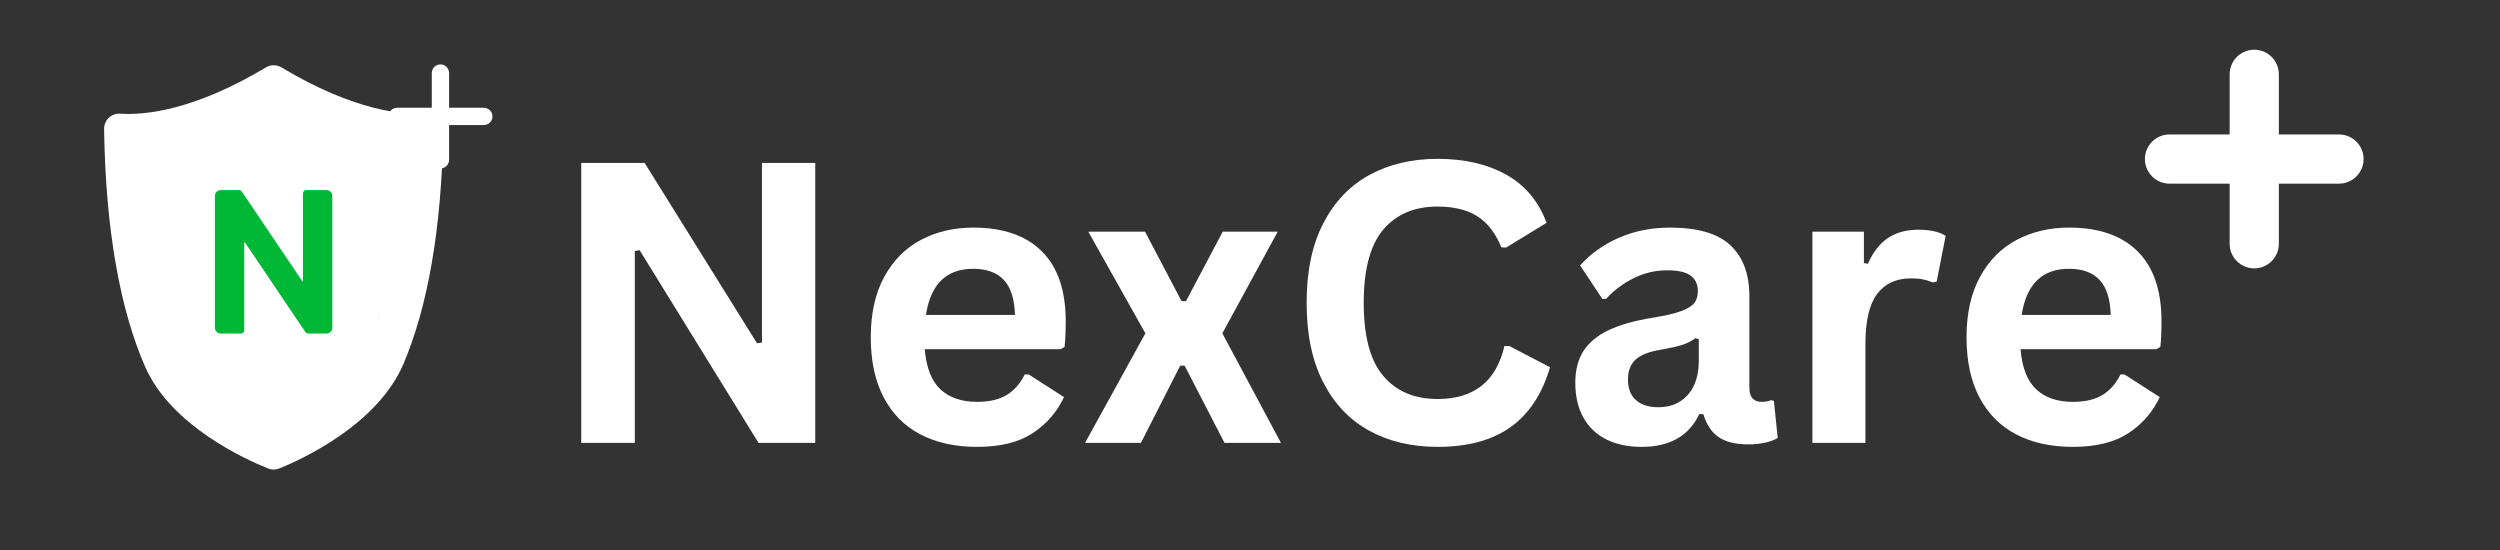
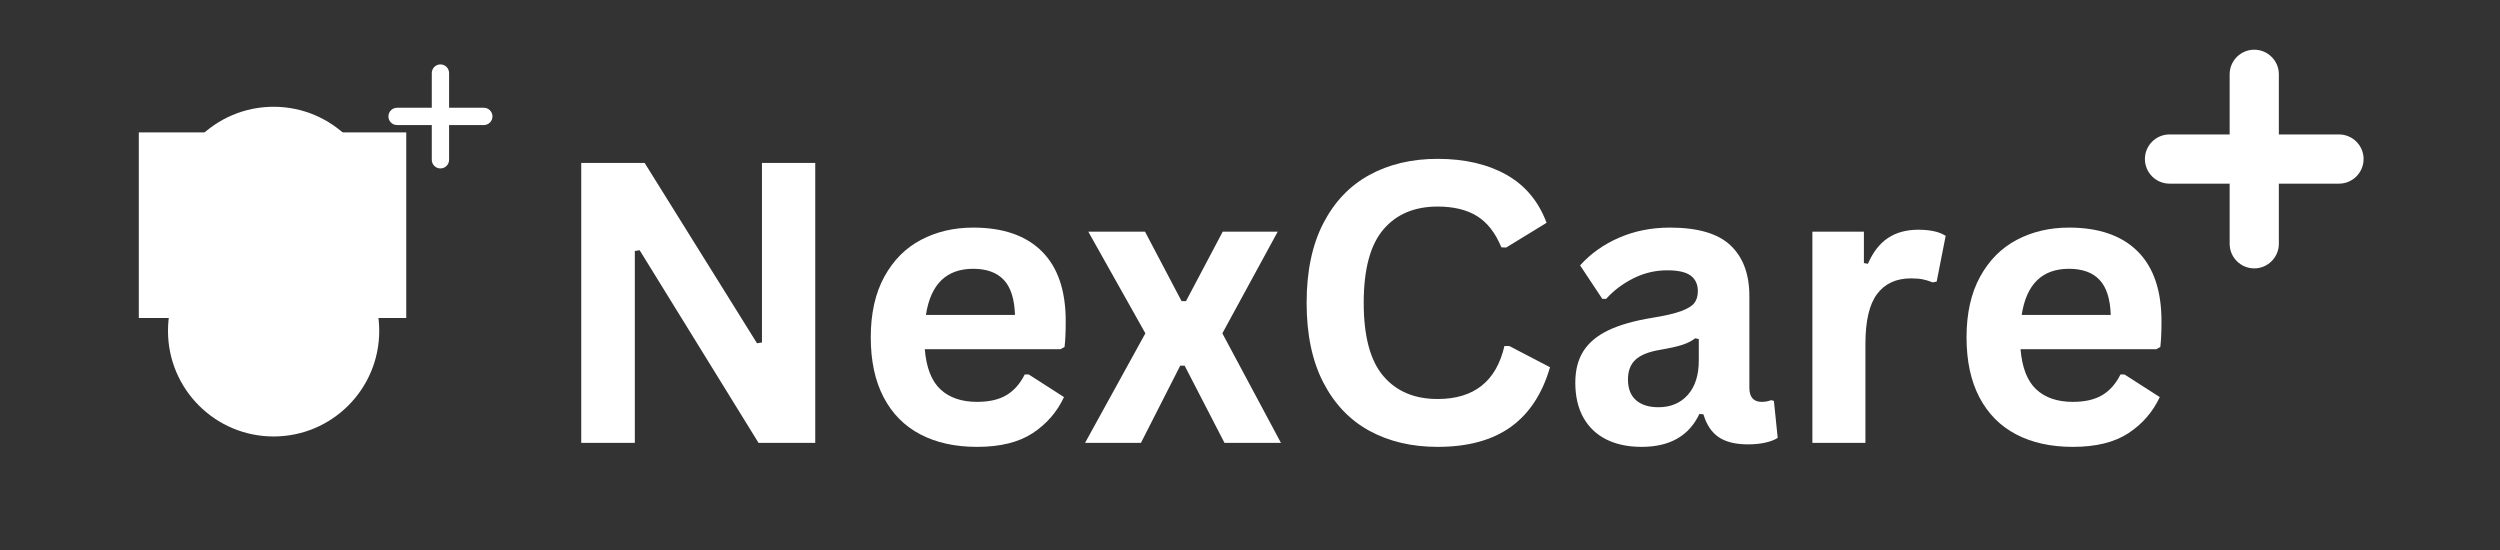
<svg xmlns="http://www.w3.org/2000/svg" width="1000" viewBox="0 0 750 165" height="220" preserveAspectRatio="xMidYMid meet">
  <rect x="0" y="0" width="750" height="165" fill="#333333" stroke="none" />
  <defs>
    <g />
    <clipPath id="97323f93b5">
      <path d="M 50.395 67.566 L 113.77 67.566 L 113.77 130.941 L 50.395 130.941 Z M 50.395 67.566 " clip-rule="nonzero" />
    </clipPath>
    <clipPath id="944a434f85">
      <path d="M 82.082 67.566 C 64.582 67.566 50.395 81.754 50.395 99.254 C 50.395 116.754 64.582 130.941 82.082 130.941 C 99.582 130.941 113.77 116.754 113.77 99.254 C 113.77 81.754 99.582 67.566 82.082 67.566 Z M 82.082 67.566 " clip-rule="nonzero" />
    </clipPath>
    <clipPath id="e48d76e392">
      <path d="M 41.645 39.727 L 121.875 39.727 L 121.875 95.406 L 41.645 95.406 Z M 41.645 39.727 " clip-rule="nonzero" />
    </clipPath>
    <clipPath id="059399b0d5">
      <path d="M 50.395 32.031 L 113.77 32.031 L 113.77 95.406 L 50.395 95.406 Z M 50.395 32.031 " clip-rule="nonzero" />
    </clipPath>
    <clipPath id="64773b6294">
      <path d="M 82.082 32.031 C 64.582 32.031 50.395 46.215 50.395 63.719 C 50.395 81.219 64.582 95.406 82.082 95.406 C 99.582 95.406 113.77 81.219 113.77 63.719 C 113.77 46.215 99.582 32.031 82.082 32.031 Z M 82.082 32.031 " clip-rule="nonzero" />
    </clipPath>
    <clipPath id="32c5b88357">
-       <path d="M 31.078 19.355 L 133 19.355 L 133 140.887 L 31.078 140.887 Z M 31.078 19.355 " clip-rule="nonzero" />
-     </clipPath>
+       </clipPath>
    <clipPath id="9e83bcb23a">
      <path d="M 54.68 58.234 L 115.824 58.234 L 115.824 80.164 L 54.68 80.164 Z M 54.68 58.234 " clip-rule="nonzero" />
    </clipPath>
    <clipPath id="1666b3c530">
-       <path d="M 57.293 75.574 L 102.578 75.574 L 102.578 99.254 L 57.293 99.254 Z M 57.293 75.574 " clip-rule="nonzero" />
-     </clipPath>
+       </clipPath>
    <clipPath id="0d5573345d">
-       <path d="M 64.461 57.02 L 99.688 57.02 L 99.688 99.996 L 64.461 99.996 Z M 64.461 57.02 " clip-rule="nonzero" />
-     </clipPath>
+       </clipPath>
    <clipPath id="9903e64c9b">
-       <path d="M 64.461 58.781 L 64.461 98.305 C 64.461 99.277 65.25 100.066 66.223 100.066 L 97.945 100.066 C 98.914 100.066 99.703 99.277 99.703 98.305 L 99.703 58.781 C 99.703 57.809 98.914 57.02 97.945 57.02 L 66.223 57.02 C 65.25 57.02 64.461 57.809 64.461 58.781 Z M 64.461 58.781 " clip-rule="nonzero" />
-     </clipPath>
+       </clipPath>
    <clipPath id="6aa7714200">
      <path d="M 116.43 19.355 L 147.781 19.355 L 147.781 50.707 L 116.43 50.707 Z M 116.43 19.355 " clip-rule="nonzero" />
    </clipPath>
    <clipPath id="628e7619aa">
      <path d="M 643.477 14.91 L 709.078 14.91 L 709.078 80.512 L 643.477 80.512 Z M 643.477 14.91 " clip-rule="nonzero" />
    </clipPath>
  </defs>
  <g clip-path="url(#97323f93b5)">
    <g clip-path="url(#944a434f85)">
      <path fill="#ffffff" d="M 50.395 67.566 L 113.77 67.566 L 113.77 130.941 L 50.395 130.941 Z M 50.395 67.566 " fill-opacity="1" fill-rule="nonzero" />
    </g>
  </g>
  <g clip-path="url(#e48d76e392)">
    <path fill="#ffffff" d="M 41.645 39.727 L 121.902 39.727 L 121.902 95.406 L 41.645 95.406 Z M 41.645 39.727 " fill-opacity="1" fill-rule="nonzero" />
  </g>
  <g clip-path="url(#059399b0d5)">
    <g clip-path="url(#64773b6294)">
      <path fill="#ffffff" d="M 50.395 32.031 L 113.77 32.031 L 113.77 95.406 L 50.395 95.406 Z M 50.395 32.031 " fill-opacity="1" fill-rule="nonzero" />
    </g>
  </g>
  <g clip-path="url(#32c5b88357)">
    <path fill="#ffffff" d="M 128.133 34.102 C 121.047 34.586 106.277 33.301 84.445 20.227 C 82.992 19.355 81.195 19.355 79.766 20.227 C 57.91 33.301 43.141 34.586 36.055 34.102 C 33.387 33.934 31.18 36.066 31.23 38.758 C 31.691 69.492 36.18 93.188 43.527 109.996 C 51.336 127.875 74.039 137.988 80.422 140.535 C 81.512 140.973 82.699 140.973 83.793 140.535 C 90.219 137.941 113.215 127.559 121.047 109.148 C 128.18 92.387 132.523 68.98 132.984 38.758 C 132.984 36.066 130.777 33.934 128.133 34.102 Z M 110.23 104.543 C 105.328 116.039 91.406 124.02 83.793 127.68 C 82.676 128.215 81.438 128.215 80.324 127.68 C 72.805 124.117 59.121 116.379 54.273 105.293 C 48.23 91.492 44.496 72.352 43.332 49.527 C 43.234 47.441 44.715 45.598 46.777 45.309 C 55.242 44.117 66.449 40.918 80.129 33.496 C 81.34 32.84 82.82 32.84 84.059 33.496 C 97.738 40.918 108.945 44.117 117.41 45.309 C 119.473 45.598 120.949 47.441 120.855 49.527 C 119.691 71.941 116.074 90.812 110.23 104.543 Z M 113.504 67.43 C 114.258 68.473 114.012 69.93 112.973 70.68 L 77.363 96.391 C 76.488 97.02 75.277 96.973 74.477 96.246 L 58.445 82.227 C 57.473 81.375 57.375 79.922 58.227 78.949 L 62.906 73.613 C 63.754 72.645 65.211 72.547 66.18 73.395 L 75.18 81.277 C 76.004 81.98 77.195 82.055 78.066 81.426 L 106.105 61.172 C 107.148 60.418 108.605 60.664 109.355 61.703 Z M 113.504 67.43 " fill-opacity="1" fill-rule="nonzero" />
  </g>
  <g clip-path="url(#9e83bcb23a)">
    <path fill="#ffffff" d="M 54.68 58.234 L 115.844 58.234 L 115.844 80.164 L 54.68 80.164 Z M 54.68 58.234 " fill-opacity="1" fill-rule="nonzero" />
  </g>
  <g clip-path="url(#1666b3c530)">
    <path fill="#ffffff" d="M 57.293 75.574 L 102.613 75.574 L 102.613 99.254 L 57.293 99.254 Z M 57.293 75.574 " fill-opacity="1" fill-rule="nonzero" />
  </g>
  <g clip-path="url(#0d5573345d)">
    <g clip-path="url(#9903e64c9b)">
      <path fill="#00b835" d="M 98.711 57.02 L 91.863 57.02 C 91.32 57.02 90.887 57.457 90.887 57.996 L 90.887 84.41 L 90.719 84.41 L 72.523 57.43 C 72.34 57.172 71.992 57.02 71.676 57.02 L 65.449 57.02 C 64.91 57.02 64.473 57.457 64.473 57.996 L 64.473 99.082 C 64.473 99.621 64.91 100.062 65.449 100.062 L 72.297 100.062 C 72.84 100.062 73.277 99.621 73.277 99.082 L 73.277 72.672 L 73.441 72.672 L 91.637 99.648 C 91.82 99.906 92.195 100.062 92.516 100.062 L 98.711 100.062 C 99.25 100.062 99.691 99.621 99.691 99.082 L 99.691 57.996 C 99.691 57.457 99.25 57.02 98.711 57.02 Z M 98.711 57.02 " fill-opacity="1" fill-rule="nonzero" />
    </g>
  </g>
  <g clip-path="url(#6aa7714200)">
    <path fill="#ffffff" d="M 132.094 19.32 C 131.922 19.32 131.754 19.34 131.59 19.375 C 131.422 19.41 131.262 19.461 131.105 19.531 C 130.945 19.598 130.801 19.68 130.656 19.777 C 130.52 19.875 130.387 19.98 130.27 20.105 C 130.152 20.227 130.047 20.359 129.953 20.504 C 129.859 20.645 129.781 20.797 129.719 20.953 C 129.656 21.113 129.609 21.273 129.578 21.441 C 129.547 21.609 129.535 21.781 129.535 21.949 L 129.535 32.328 L 119.156 32.328 C 118.984 32.328 118.812 32.344 118.645 32.375 C 118.477 32.406 118.309 32.453 118.152 32.516 C 117.992 32.582 117.84 32.66 117.695 32.754 C 117.551 32.848 117.418 32.957 117.297 33.074 C 117.176 33.195 117.066 33.328 116.969 33.473 C 116.871 33.613 116.793 33.766 116.727 33.922 C 116.656 34.082 116.609 34.246 116.574 34.414 C 116.539 34.582 116.523 34.754 116.523 34.926 C 116.523 35.098 116.539 35.266 116.574 35.434 C 116.609 35.605 116.656 35.766 116.727 35.926 C 116.793 36.086 116.871 36.234 116.969 36.379 C 117.066 36.52 117.176 36.652 117.297 36.773 C 117.418 36.895 117.551 37 117.695 37.094 C 117.84 37.188 117.992 37.27 118.152 37.332 C 118.309 37.398 118.477 37.445 118.645 37.477 C 118.812 37.508 118.984 37.523 119.156 37.52 L 129.535 37.52 L 129.535 47.898 C 129.535 48.074 129.547 48.242 129.578 48.414 C 129.609 48.582 129.656 48.746 129.723 48.902 C 129.785 49.062 129.867 49.215 129.961 49.359 C 130.055 49.504 130.164 49.637 130.285 49.758 C 130.402 49.883 130.535 49.992 130.68 50.086 C 130.82 50.184 130.969 50.266 131.129 50.332 C 131.289 50.398 131.453 50.449 131.621 50.48 C 131.789 50.516 131.957 50.531 132.133 50.531 C 132.305 50.531 132.473 50.516 132.641 50.48 C 132.809 50.449 132.973 50.398 133.133 50.332 C 133.289 50.266 133.441 50.184 133.586 50.086 C 133.727 49.992 133.859 49.883 133.98 49.758 C 134.102 49.637 134.207 49.504 134.301 49.359 C 134.395 49.215 134.473 49.062 134.539 48.902 C 134.602 48.746 134.648 48.582 134.684 48.414 C 134.715 48.242 134.73 48.074 134.727 47.898 L 134.727 37.52 L 145.105 37.52 C 145.277 37.523 145.449 37.508 145.617 37.477 C 145.785 37.445 145.953 37.398 146.113 37.332 C 146.27 37.27 146.422 37.188 146.566 37.094 C 146.711 37 146.844 36.895 146.965 36.773 C 147.086 36.652 147.199 36.52 147.293 36.379 C 147.391 36.234 147.473 36.086 147.539 35.926 C 147.602 35.766 147.656 35.605 147.688 35.434 C 147.723 35.266 147.738 35.098 147.738 34.926 C 147.738 34.754 147.723 34.582 147.688 34.414 C 147.656 34.246 147.602 34.082 147.539 33.922 C 147.473 33.766 147.391 33.613 147.293 33.473 C 147.199 33.328 147.086 33.195 146.965 33.074 C 146.844 32.957 146.711 32.848 146.566 32.754 C 146.422 32.66 146.27 32.582 146.113 32.516 C 145.953 32.453 145.785 32.406 145.617 32.375 C 145.449 32.344 145.277 32.328 145.105 32.328 L 134.727 32.328 L 134.727 21.949 C 134.73 21.777 134.711 21.602 134.68 21.434 C 134.648 21.262 134.602 21.098 134.535 20.938 C 134.469 20.777 134.391 20.625 134.293 20.48 C 134.195 20.332 134.09 20.199 133.965 20.078 C 133.844 19.953 133.711 19.848 133.562 19.75 C 133.418 19.652 133.266 19.574 133.105 19.508 C 132.945 19.445 132.777 19.395 132.609 19.363 C 132.438 19.332 132.266 19.316 132.094 19.32 Z M 132.094 19.32 " fill-opacity="1" fill-rule="nonzero" />
  </g>
  <g fill="#ffffff" fill-opacity="1">
    <g transform="translate(163.449, 132.857)">
      <g>
        <path d="M 27 0 L 10.922 0 L 10.922 -83.984 L 29.938 -83.984 L 63.656 -29.875 L 65.141 -30.109 L 65.141 -83.984 L 81.125 -83.984 L 81.125 0 L 64.109 0 L 28.438 -57.797 L 27 -57.562 Z M 27 0 " />
      </g>
    </g>
  </g>
  <g fill="#ffffff" fill-opacity="1">
    <g transform="translate(255.542, 132.857)">
      <g>
        <path d="M 62.625 -28.094 L 21.891 -28.094 C 22.348 -22.57 23.914 -18.555 26.594 -16.047 C 29.281 -13.547 32.941 -12.297 37.578 -12.297 C 41.211 -12.297 44.16 -12.973 46.422 -14.328 C 48.68 -15.691 50.5 -17.754 51.875 -20.516 L 53.078 -20.516 L 63.656 -13.734 C 61.582 -9.285 58.457 -5.68 54.281 -2.922 C 50.113 -0.172 44.547 1.203 37.578 1.203 C 31.023 1.203 25.363 -0.039 20.594 -2.531 C 15.82 -5.02 12.145 -8.723 9.562 -13.641 C 6.977 -18.566 5.688 -24.57 5.688 -31.656 C 5.688 -38.852 7.047 -44.922 9.766 -49.859 C 12.484 -54.805 16.16 -58.492 20.797 -60.922 C 25.43 -63.359 30.641 -64.578 36.422 -64.578 C 45.379 -64.578 52.242 -62.203 57.016 -57.453 C 61.785 -52.703 64.172 -45.727 64.172 -36.531 C 64.172 -33.207 64.055 -30.625 63.828 -28.781 Z M 48.953 -38.375 C 48.797 -43.195 47.672 -46.707 45.578 -48.906 C 43.492 -51.113 40.441 -52.219 36.422 -52.219 C 28.379 -52.219 23.648 -47.602 22.234 -38.375 Z M 48.953 -38.375 " />
      </g>
    </g>
  </g>
  <g fill="#ffffff" fill-opacity="1">
    <g transform="translate(324.425, 132.857)">
      <g>
        <path d="M 17.859 0 L 1.094 0 L 19.188 -32.859 L 2.062 -63.359 L 19.078 -63.359 L 30.047 -42.516 L 31.375 -42.516 L 42.391 -63.359 L 58.891 -63.359 L 42.281 -32.859 L 59.859 0 L 42.922 0 L 30.969 -23.156 L 29.641 -23.156 Z M 17.859 0 " />
      </g>
    </g>
  </g>
  <g fill="#ffffff" fill-opacity="1">
    <g transform="translate(385.379, 132.857)">
      <g>
        <path d="M 45.906 1.203 C 38.164 1.203 31.348 -0.398 25.453 -3.609 C 19.555 -6.828 14.941 -11.664 11.609 -18.125 C 8.273 -24.582 6.609 -32.539 6.609 -42 C 6.609 -51.457 8.273 -59.41 11.609 -65.859 C 14.941 -72.316 19.555 -77.156 25.453 -80.375 C 31.348 -83.594 38.164 -85.203 45.906 -85.203 C 53.988 -85.203 60.852 -83.617 66.5 -80.453 C 72.145 -77.297 76.176 -72.484 78.594 -66.016 L 66.469 -58.594 L 65.031 -58.656 C 63.227 -63.02 60.785 -66.148 57.703 -68.047 C 54.617 -69.941 50.688 -70.891 45.906 -70.891 C 38.938 -70.891 33.5 -68.582 29.594 -63.969 C 25.688 -59.352 23.734 -52.031 23.734 -42 C 23.734 -32 25.688 -24.691 29.594 -20.078 C 33.5 -15.461 38.938 -13.156 45.906 -13.156 C 56.82 -13.156 63.504 -18.457 65.953 -29.062 L 67.391 -29.062 L 79.625 -22.688 C 77.32 -14.727 73.395 -8.754 67.844 -4.766 C 62.289 -0.785 54.977 1.203 45.906 1.203 Z M 45.906 1.203 " />
      </g>
    </g>
  </g>
  <g fill="#ffffff" fill-opacity="1">
    <g transform="translate(467.763, 132.857)">
      <g>
        <path d="M 24.703 1.203 C 20.641 1.203 17.113 0.457 14.125 -1.031 C 11.145 -2.531 8.848 -4.723 7.234 -7.609 C 5.629 -10.504 4.828 -13.984 4.828 -18.047 C 4.828 -21.797 5.629 -24.941 7.234 -27.484 C 8.848 -30.035 11.336 -32.125 14.703 -33.75 C 18.078 -35.375 22.484 -36.629 27.922 -37.516 C 31.711 -38.129 34.594 -38.797 36.562 -39.516 C 38.539 -40.242 39.875 -41.066 40.562 -41.984 C 41.25 -42.91 41.594 -44.082 41.594 -45.5 C 41.594 -47.531 40.883 -49.082 39.469 -50.156 C 38.051 -51.227 35.695 -51.766 32.406 -51.766 C 28.875 -51.766 25.52 -50.977 22.344 -49.406 C 19.164 -47.832 16.41 -45.766 14.078 -43.203 L 12.922 -43.203 L 6.266 -53.25 C 9.484 -56.812 13.406 -59.586 18.031 -61.578 C 22.664 -63.578 27.723 -64.578 33.203 -64.578 C 41.586 -64.578 47.656 -62.797 51.406 -59.234 C 55.164 -55.672 57.047 -50.613 57.047 -44.062 L 57.047 -16.547 C 57.047 -13.711 58.289 -12.297 60.781 -12.297 C 61.738 -12.297 62.676 -12.469 63.594 -12.812 L 64.406 -12.578 L 65.547 -1.5 C 64.672 -0.914 63.445 -0.441 61.875 -0.078 C 60.301 0.273 58.578 0.453 56.703 0.453 C 52.91 0.453 49.953 -0.27 47.828 -1.719 C 45.703 -3.176 44.18 -5.457 43.266 -8.562 L 42.047 -8.672 C 38.953 -2.086 33.172 1.203 24.703 1.203 Z M 29.766 -10.688 C 33.441 -10.688 36.379 -11.922 38.578 -14.391 C 40.773 -16.859 41.875 -20.297 41.875 -24.703 L 41.875 -31.141 L 40.781 -31.375 C 39.832 -30.602 38.582 -29.957 37.031 -29.438 C 35.477 -28.926 33.242 -28.422 30.328 -27.922 C 26.879 -27.348 24.398 -26.359 22.891 -24.953 C 21.379 -23.555 20.625 -21.578 20.625 -19.016 C 20.625 -16.297 21.426 -14.227 23.031 -12.812 C 24.645 -11.395 26.891 -10.688 29.766 -10.688 Z M 29.766 -10.688 " />
      </g>
    </g>
  </g>
  <g fill="#ffffff" fill-opacity="1">
    <g transform="translate(534.577, 132.857)">
      <g>
        <path d="M 9.141 0 L 9.141 -63.359 L 24.594 -63.359 L 24.594 -53.938 L 25.797 -53.719 C 27.328 -57.238 29.336 -59.82 31.828 -61.469 C 34.316 -63.113 37.344 -63.938 40.906 -63.938 C 44.5 -63.938 47.238 -63.328 49.125 -62.109 L 46.422 -48.375 L 45.219 -48.141 C 44.176 -48.566 43.176 -48.875 42.219 -49.062 C 41.258 -49.25 40.094 -49.344 38.719 -49.344 C 34.281 -49.344 30.891 -47.781 28.547 -44.656 C 26.211 -41.539 25.047 -36.535 25.047 -29.641 L 25.047 0 Z M 9.141 0 " />
      </g>
    </g>
  </g>
  <g fill="#ffffff" fill-opacity="1">
    <g transform="translate(584.272, 132.857)">
      <g>
        <path d="M 62.625 -28.094 L 21.891 -28.094 C 22.348 -22.57 23.914 -18.555 26.594 -16.047 C 29.281 -13.547 32.941 -12.297 37.578 -12.297 C 41.211 -12.297 44.16 -12.973 46.422 -14.328 C 48.68 -15.691 50.5 -17.754 51.875 -20.516 L 53.078 -20.516 L 63.656 -13.734 C 61.582 -9.285 58.457 -5.68 54.281 -2.922 C 50.113 -0.172 44.547 1.203 37.578 1.203 C 31.023 1.203 25.363 -0.039 20.594 -2.531 C 15.82 -5.02 12.145 -8.723 9.562 -13.641 C 6.977 -18.566 5.688 -24.57 5.688 -31.656 C 5.688 -38.852 7.047 -44.922 9.766 -49.859 C 12.484 -54.805 16.16 -58.492 20.797 -60.922 C 25.43 -63.359 30.641 -64.578 36.422 -64.578 C 45.379 -64.578 52.242 -62.203 57.016 -57.453 C 61.785 -52.703 64.172 -45.727 64.172 -36.531 C 64.172 -33.207 64.055 -30.625 63.828 -28.781 Z M 48.953 -38.375 C 48.797 -43.195 47.672 -46.707 45.578 -48.906 C 43.492 -51.113 40.441 -52.219 36.422 -52.219 C 28.379 -52.219 23.648 -47.602 22.234 -38.375 Z M 48.953 -38.375 " />
      </g>
    </g>
  </g>
  <g clip-path="url(#628e7619aa)">
    <path fill="#ffffff" d="M 701.695 40.332 L 683.656 40.332 L 683.656 22.289 C 683.656 18.219 680.344 14.91 676.273 14.91 C 672.207 14.91 668.895 18.219 668.895 22.289 L 668.895 40.332 L 650.852 40.332 C 646.781 40.332 643.473 43.645 643.473 47.711 C 643.473 51.781 646.781 55.094 650.852 55.094 L 668.895 55.094 L 668.895 73.137 C 668.895 77.203 672.207 80.516 676.273 80.516 C 680.344 80.516 683.656 77.203 683.656 73.137 L 683.656 55.094 L 701.695 55.094 C 705.766 55.094 709.078 51.781 709.078 47.711 C 709.078 43.645 705.766 40.332 701.695 40.332 " fill-opacity="1" fill-rule="nonzero" />
  </g>
</svg>